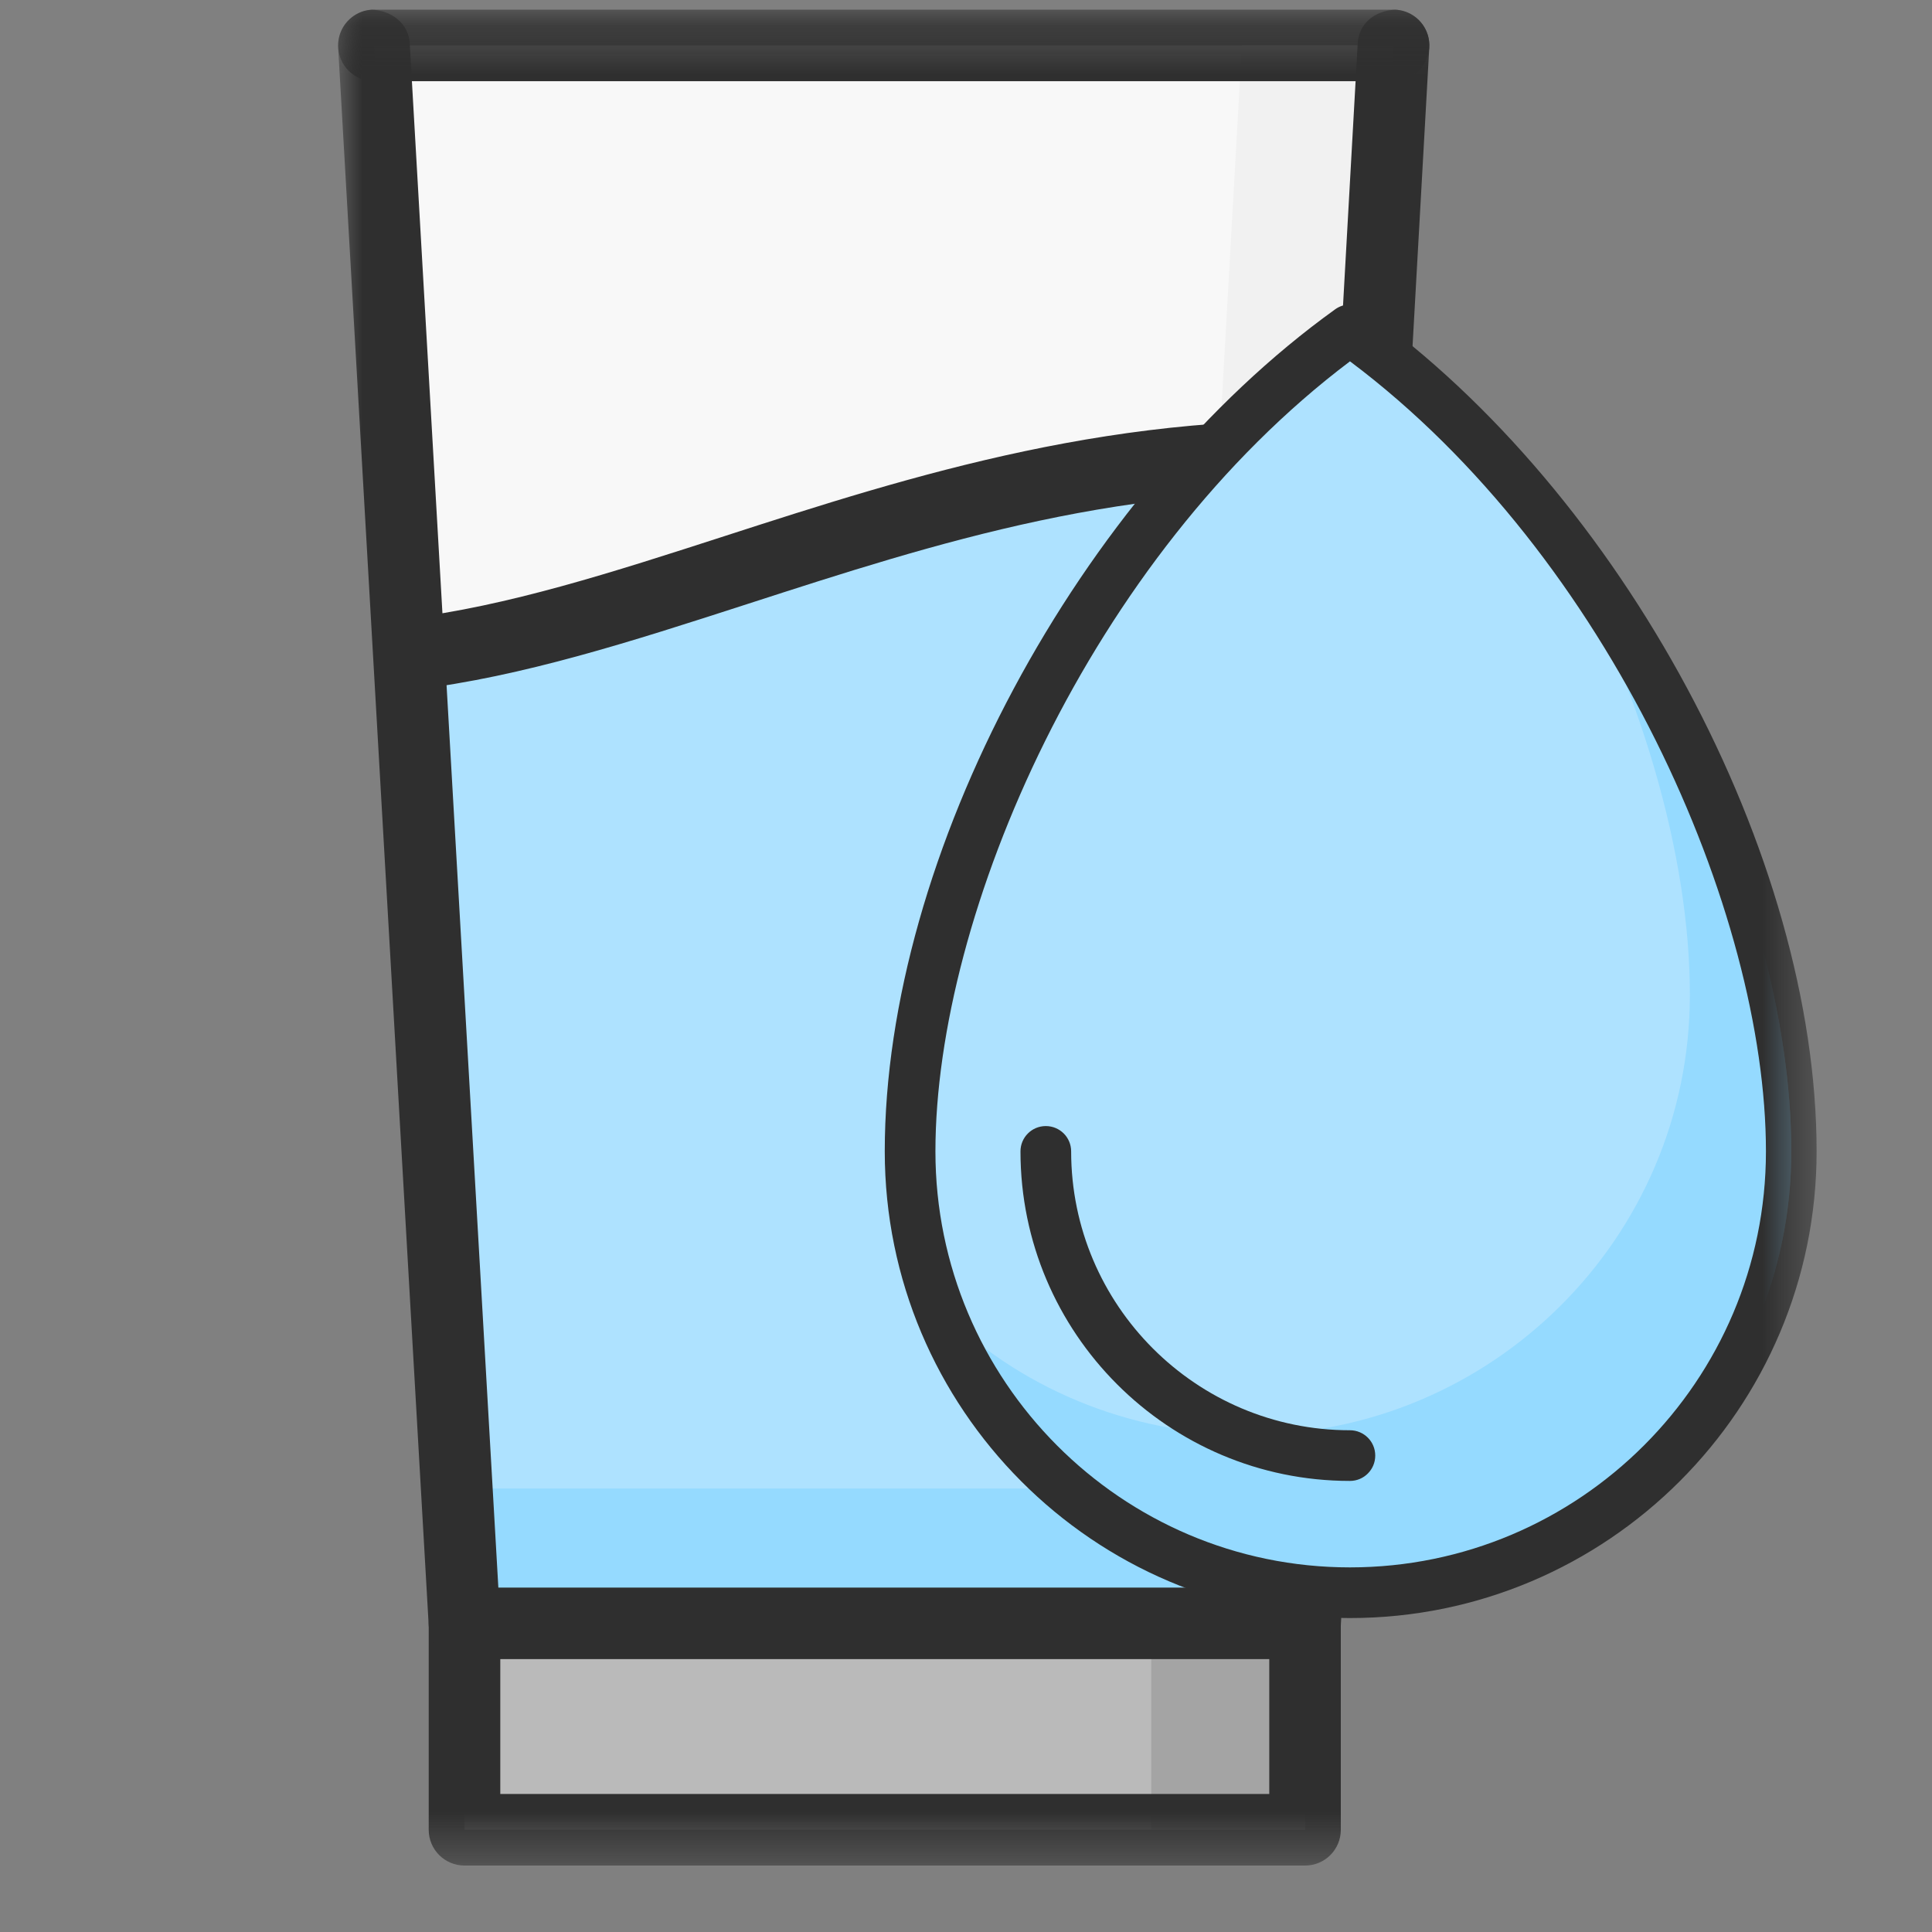
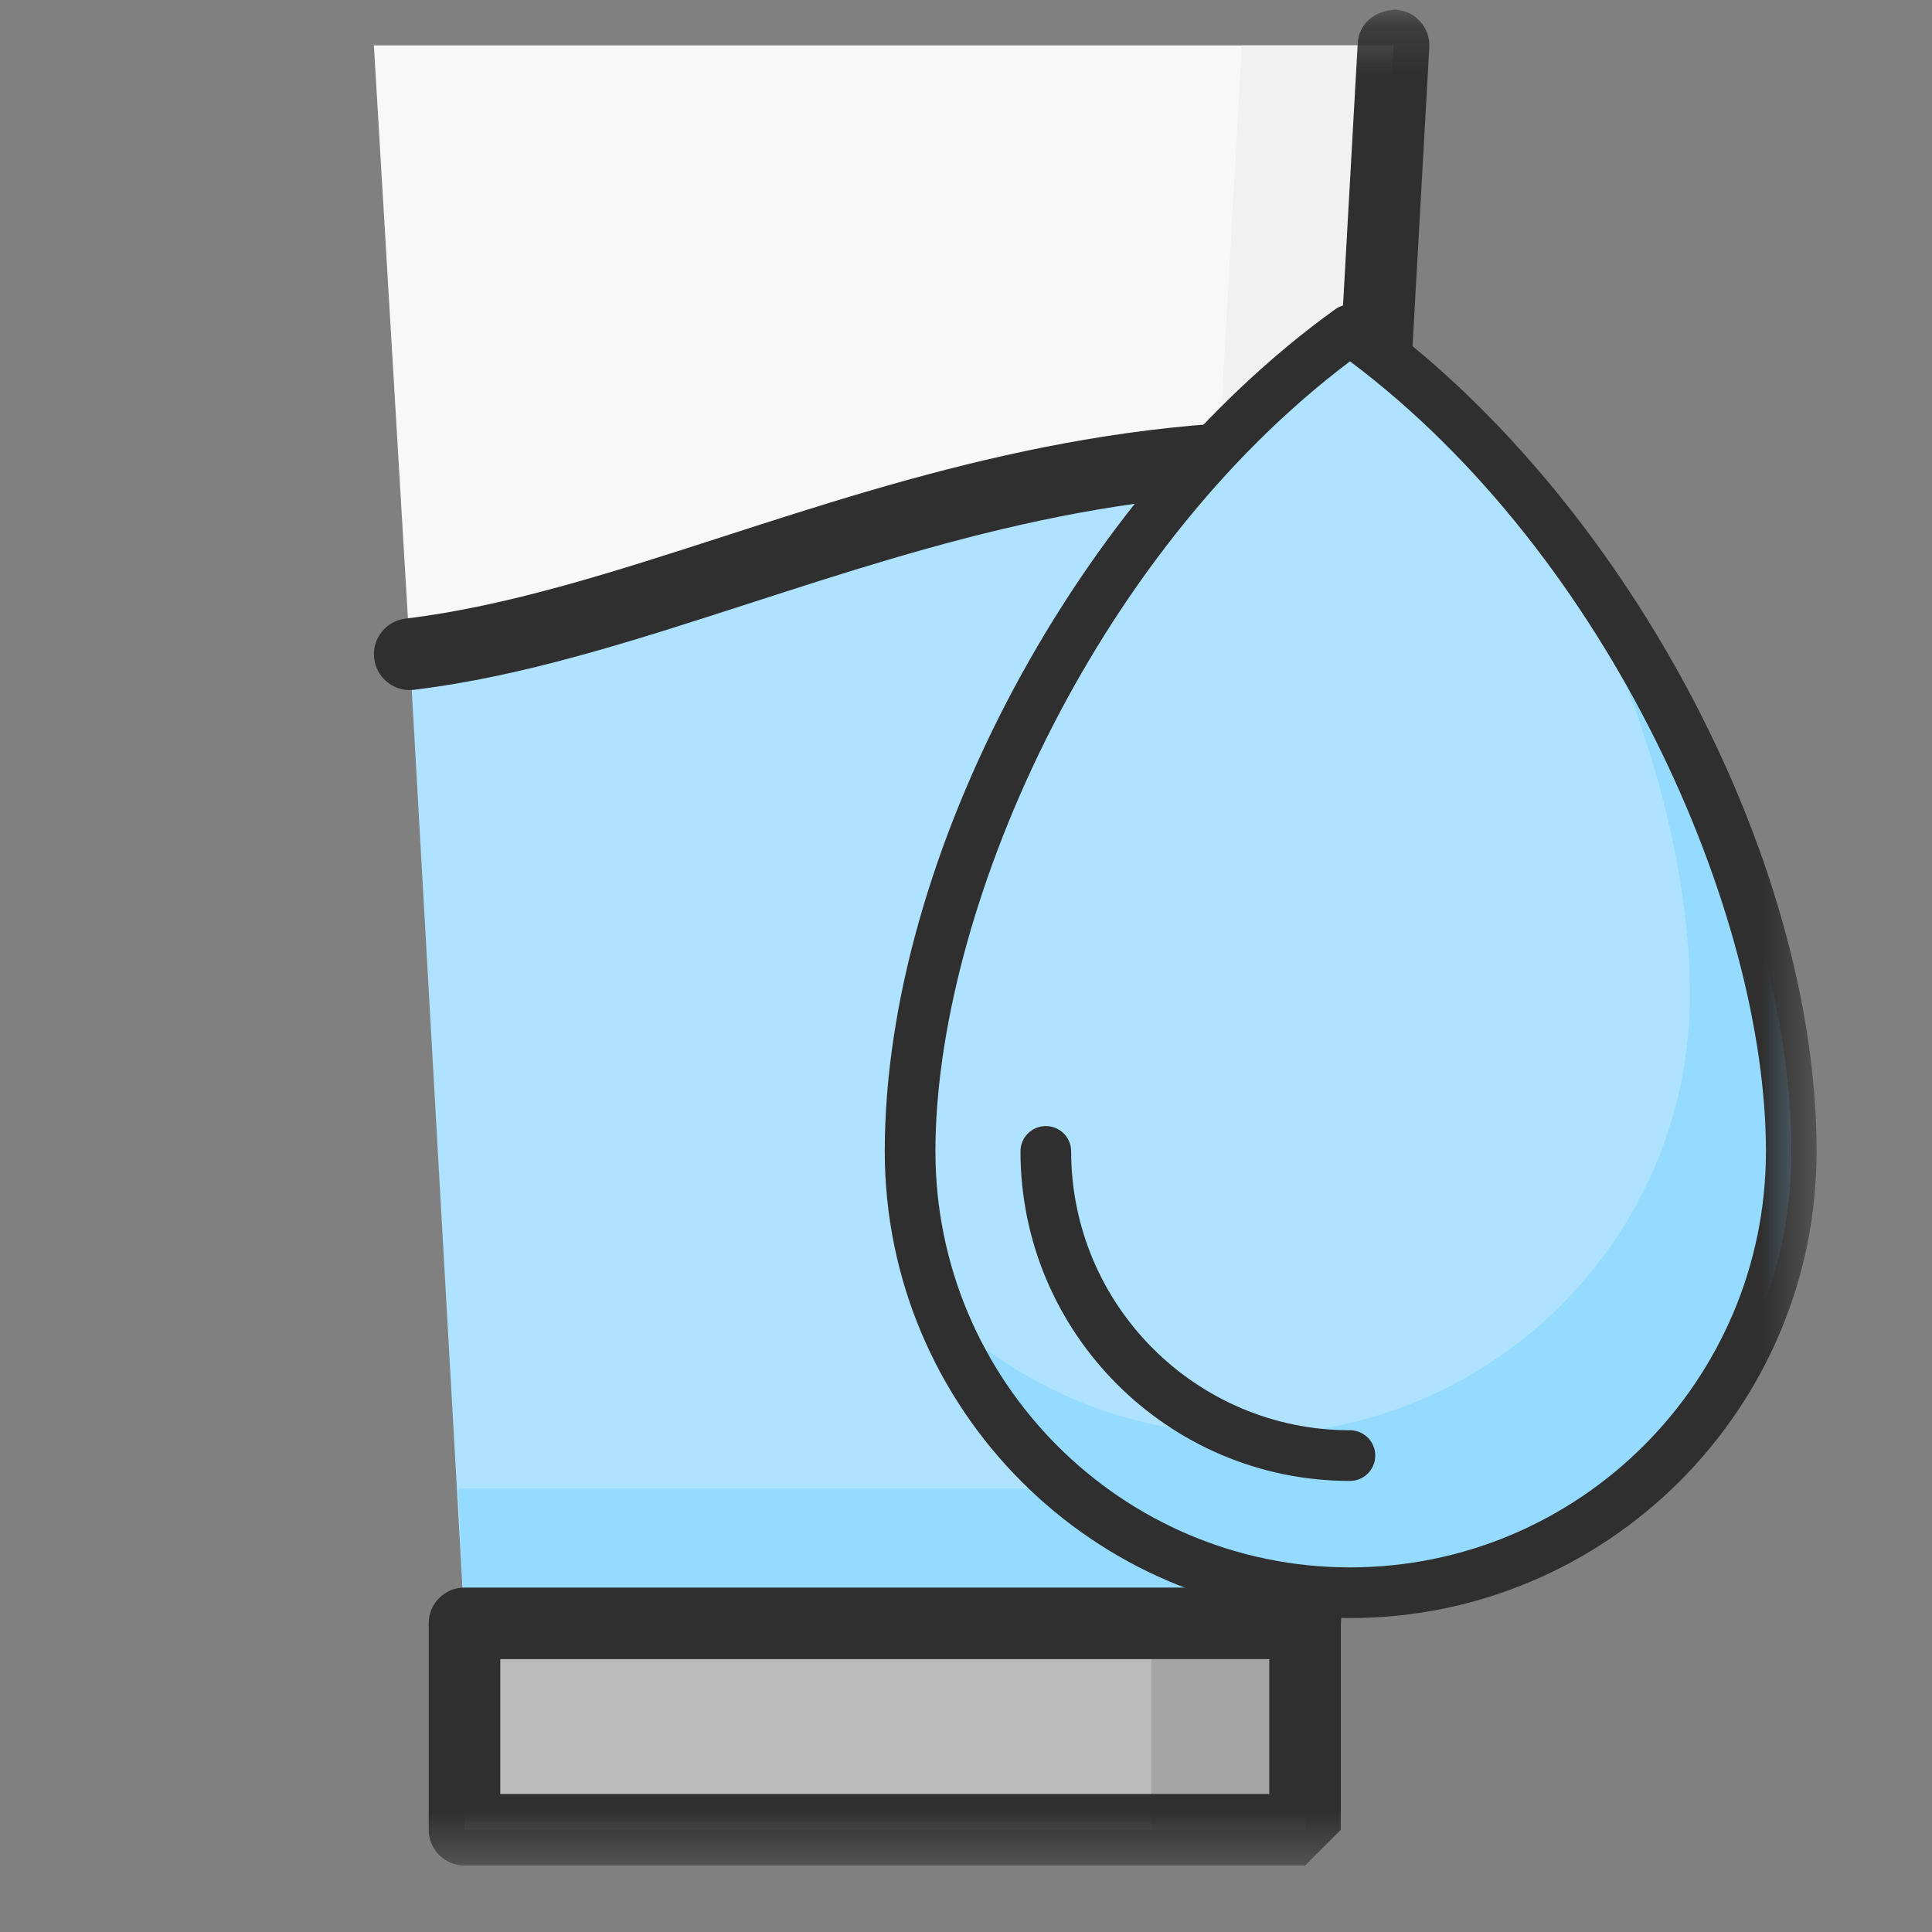
<svg xmlns="http://www.w3.org/2000/svg" xmlns:xlink="http://www.w3.org/1999/xlink" width="40px" height="40px" viewBox="0 0 40 40" version="1.1">
  <rect x="0" y="0" width="40" height="40" fill="#808080" stroke="none" />
  <title>PatronesConsumo_40x40</title>
  <defs>
    <polygon id="path-1" points="0 38.6 30.611 38.6 30.611 0.176 0 0.176" />
  </defs>
  <g id="PatronesConsumo_40x40" stroke="none" stroke-width="1" fill="none" fill-rule="evenodd">
    <g id="Group-20" transform="translate(7, 0)">
      <polygon id="Fill-1" fill="#BABABA" points="2.617 37.884 20.02 37.884 20.02 33.61 2.617 33.61" />
      <polygon id="Fill-2" fill="#A4A4A4" points="16.836 37.884 20.02 37.884 20.02 33.61 16.836 33.61" />
      <polygon id="Fill-3" fill="#F8F8F8" points="1.57 14.898 0.741 0.94 21.852 0.94 21.067 14.898" />
      <polygon id="Fill-4" fill="#F1F1F1" points="18.712 0.94 21.852 0.94 21.067 14.898 17.926 14.898" />
      <g id="Group-19" transform="translate(0, 0.024)">
        <path d="M2.617,33.585 L1.483,13.521 C7.24,12.823 13.216,8.985 21.372,9.465 L20.02,33.585 L2.617,33.585 Z" id="Fill-5" fill="#AEE2FF" />
        <path d="M2.617,33.585 L2.486,30.794 L17.141,30.794 L18.319,9.465 C19.322,9.378 20.325,9.378 21.372,9.465 L20.02,33.585 L2.617,33.585 Z" id="Fill-7" fill="#95DAFF" />
        <mask id="mask-2" fill="white">
          <use xlink:href="#path-1" />
        </mask>
        <g id="Clip-10" />
-         <path d="M3.358,37.118 L19.279,37.118 L19.279,34.326 L3.358,34.326 L3.358,37.118 Z M20.02,38.6 L2.617,38.6 C2.207,38.6 1.876,38.269 1.876,37.859 L1.876,33.586 C1.876,33.175 2.207,32.845 2.617,32.845 L20.02,32.845 C20.43,32.845 20.76,33.175 20.76,33.586 L20.76,37.859 C20.76,38.269 20.43,38.6 20.02,38.6 L20.02,38.6 Z" id="Fill-9" fill="#2F2F2F" mask="url(#mask-2)" />
-         <path d="M2.617,34.326 C2.227,34.326 1.899,34.023 1.876,33.628 L0.001,0.958 C-0.021,0.55 0.291,0.2 0.7,0.176 C1.115,0.197 1.46,0.466 1.483,0.874 L3.358,33.544 C3.381,33.952 3.068,34.302 2.659,34.326 L2.617,34.326 Z" id="Fill-11" fill="#2F2F2F" mask="url(#mask-2)" />
+         <path d="M3.358,37.118 L19.279,37.118 L19.279,34.326 L3.358,34.326 L3.358,37.118 Z M20.02,38.6 L2.617,38.6 C2.207,38.6 1.876,38.269 1.876,37.859 L1.876,33.586 C1.876,33.175 2.207,32.845 2.617,32.845 L20.02,32.845 C20.43,32.845 20.76,33.175 20.76,33.586 L20.76,37.859 L20.02,38.6 Z" id="Fill-9" fill="#2F2F2F" mask="url(#mask-2)" />
        <path d="M20.02,34.326 L19.977,34.326 C19.569,34.302 19.256,33.952 19.279,33.544 L21.11,0.874 C21.133,0.467 21.457,0.195 21.893,0.176 C22.302,0.2 22.615,0.55 22.592,0.958 L20.76,33.628 C20.738,34.022 20.41,34.326 20.02,34.326" id="Fill-12" fill="#2F2F2F" mask="url(#mask-2)" />
-         <path d="M21.851,1.657 L0.742,1.657 C0.332,1.657 0.001,1.327 0.001,0.916 C0.001,0.506 0.332,0.176 0.742,0.176 L21.851,0.176 C22.262,0.176 22.592,0.506 22.592,0.916 C22.592,1.327 22.262,1.657 21.851,1.657" id="Fill-13" fill="#2F2F2F" mask="url(#mask-2)" />
        <path d="M1.481,14.263 C1.112,14.263 0.792,13.986 0.747,13.609 C0.697,13.204 0.987,12.834 1.394,12.784 C3.507,12.529 5.695,11.821 8.009,11.073 C11.856,9.829 16.224,8.422 21.416,8.724 C21.824,8.748 22.137,9.1 22.113,9.509 C22.089,9.916 21.794,10.21 21.328,10.206 C16.412,9.902 12.368,11.222 8.466,12.484 C6.081,13.255 3.827,13.984 1.572,14.257 C1.541,14.26 1.511,14.263 1.481,14.263" id="Fill-14" fill="#2F2F2F" mask="url(#mask-2)" />
        <path d="M20.949,6.806 C15.454,10.757 11.843,18.32 11.843,23.815 C11.843,28.846 15.918,32.952 20.949,32.952 C26.012,32.952 30.087,28.846 30.087,23.815 C30.087,18.32 26.475,10.757 20.949,6.806" id="Fill-15" fill="#AEE2FF" mask="url(#mask-2)" />
        <path d="M12.429,27.056 C13.726,30.482 17.06,32.952 20.949,32.952 C26.012,32.952 30.087,28.846 30.087,23.815 C30.087,19.925 28.265,14.955 25.209,11.004 C26.969,14.214 27.987,17.672 27.987,20.573 C27.987,25.605 23.882,29.68 18.85,29.68 C16.35,29.68 14.066,28.692 12.429,27.056" id="Fill-16" fill="#95DAFF" mask="url(#mask-2)" />
        <path d="M20.95,7.457 C15.57,11.511 12.367,18.897 12.367,23.814 C12.367,28.564 16.217,32.427 20.949,32.427 C25.699,32.427 29.562,28.564 29.562,23.814 C29.562,18.89 26.347,11.503 20.95,7.457 M20.949,33.476 C15.638,33.476 11.318,29.142 11.318,23.814 C11.318,17.697 15.327,10.202 20.643,6.38 C20.826,6.248 21.071,6.248 21.254,6.38 C26.589,10.193 30.611,17.689 30.611,23.814 C30.611,29.142 26.277,33.476 20.949,33.476" id="Fill-17" fill="#2F2F2F" mask="url(#mask-2)" />
        <path d="M20.949,30.637 C17.188,30.637 14.128,27.576 14.128,23.814 C14.128,23.524 14.362,23.29 14.652,23.29 C14.943,23.29 15.177,23.524 15.177,23.814 C15.177,26.997 17.766,29.588 20.949,29.588 C21.239,29.588 21.473,29.822 21.473,30.112 C21.473,30.403 21.239,30.637 20.949,30.637" id="Fill-18" fill="#2F2F2F" mask="url(#mask-2)" />
      </g>
    </g>
  </g>
</svg>